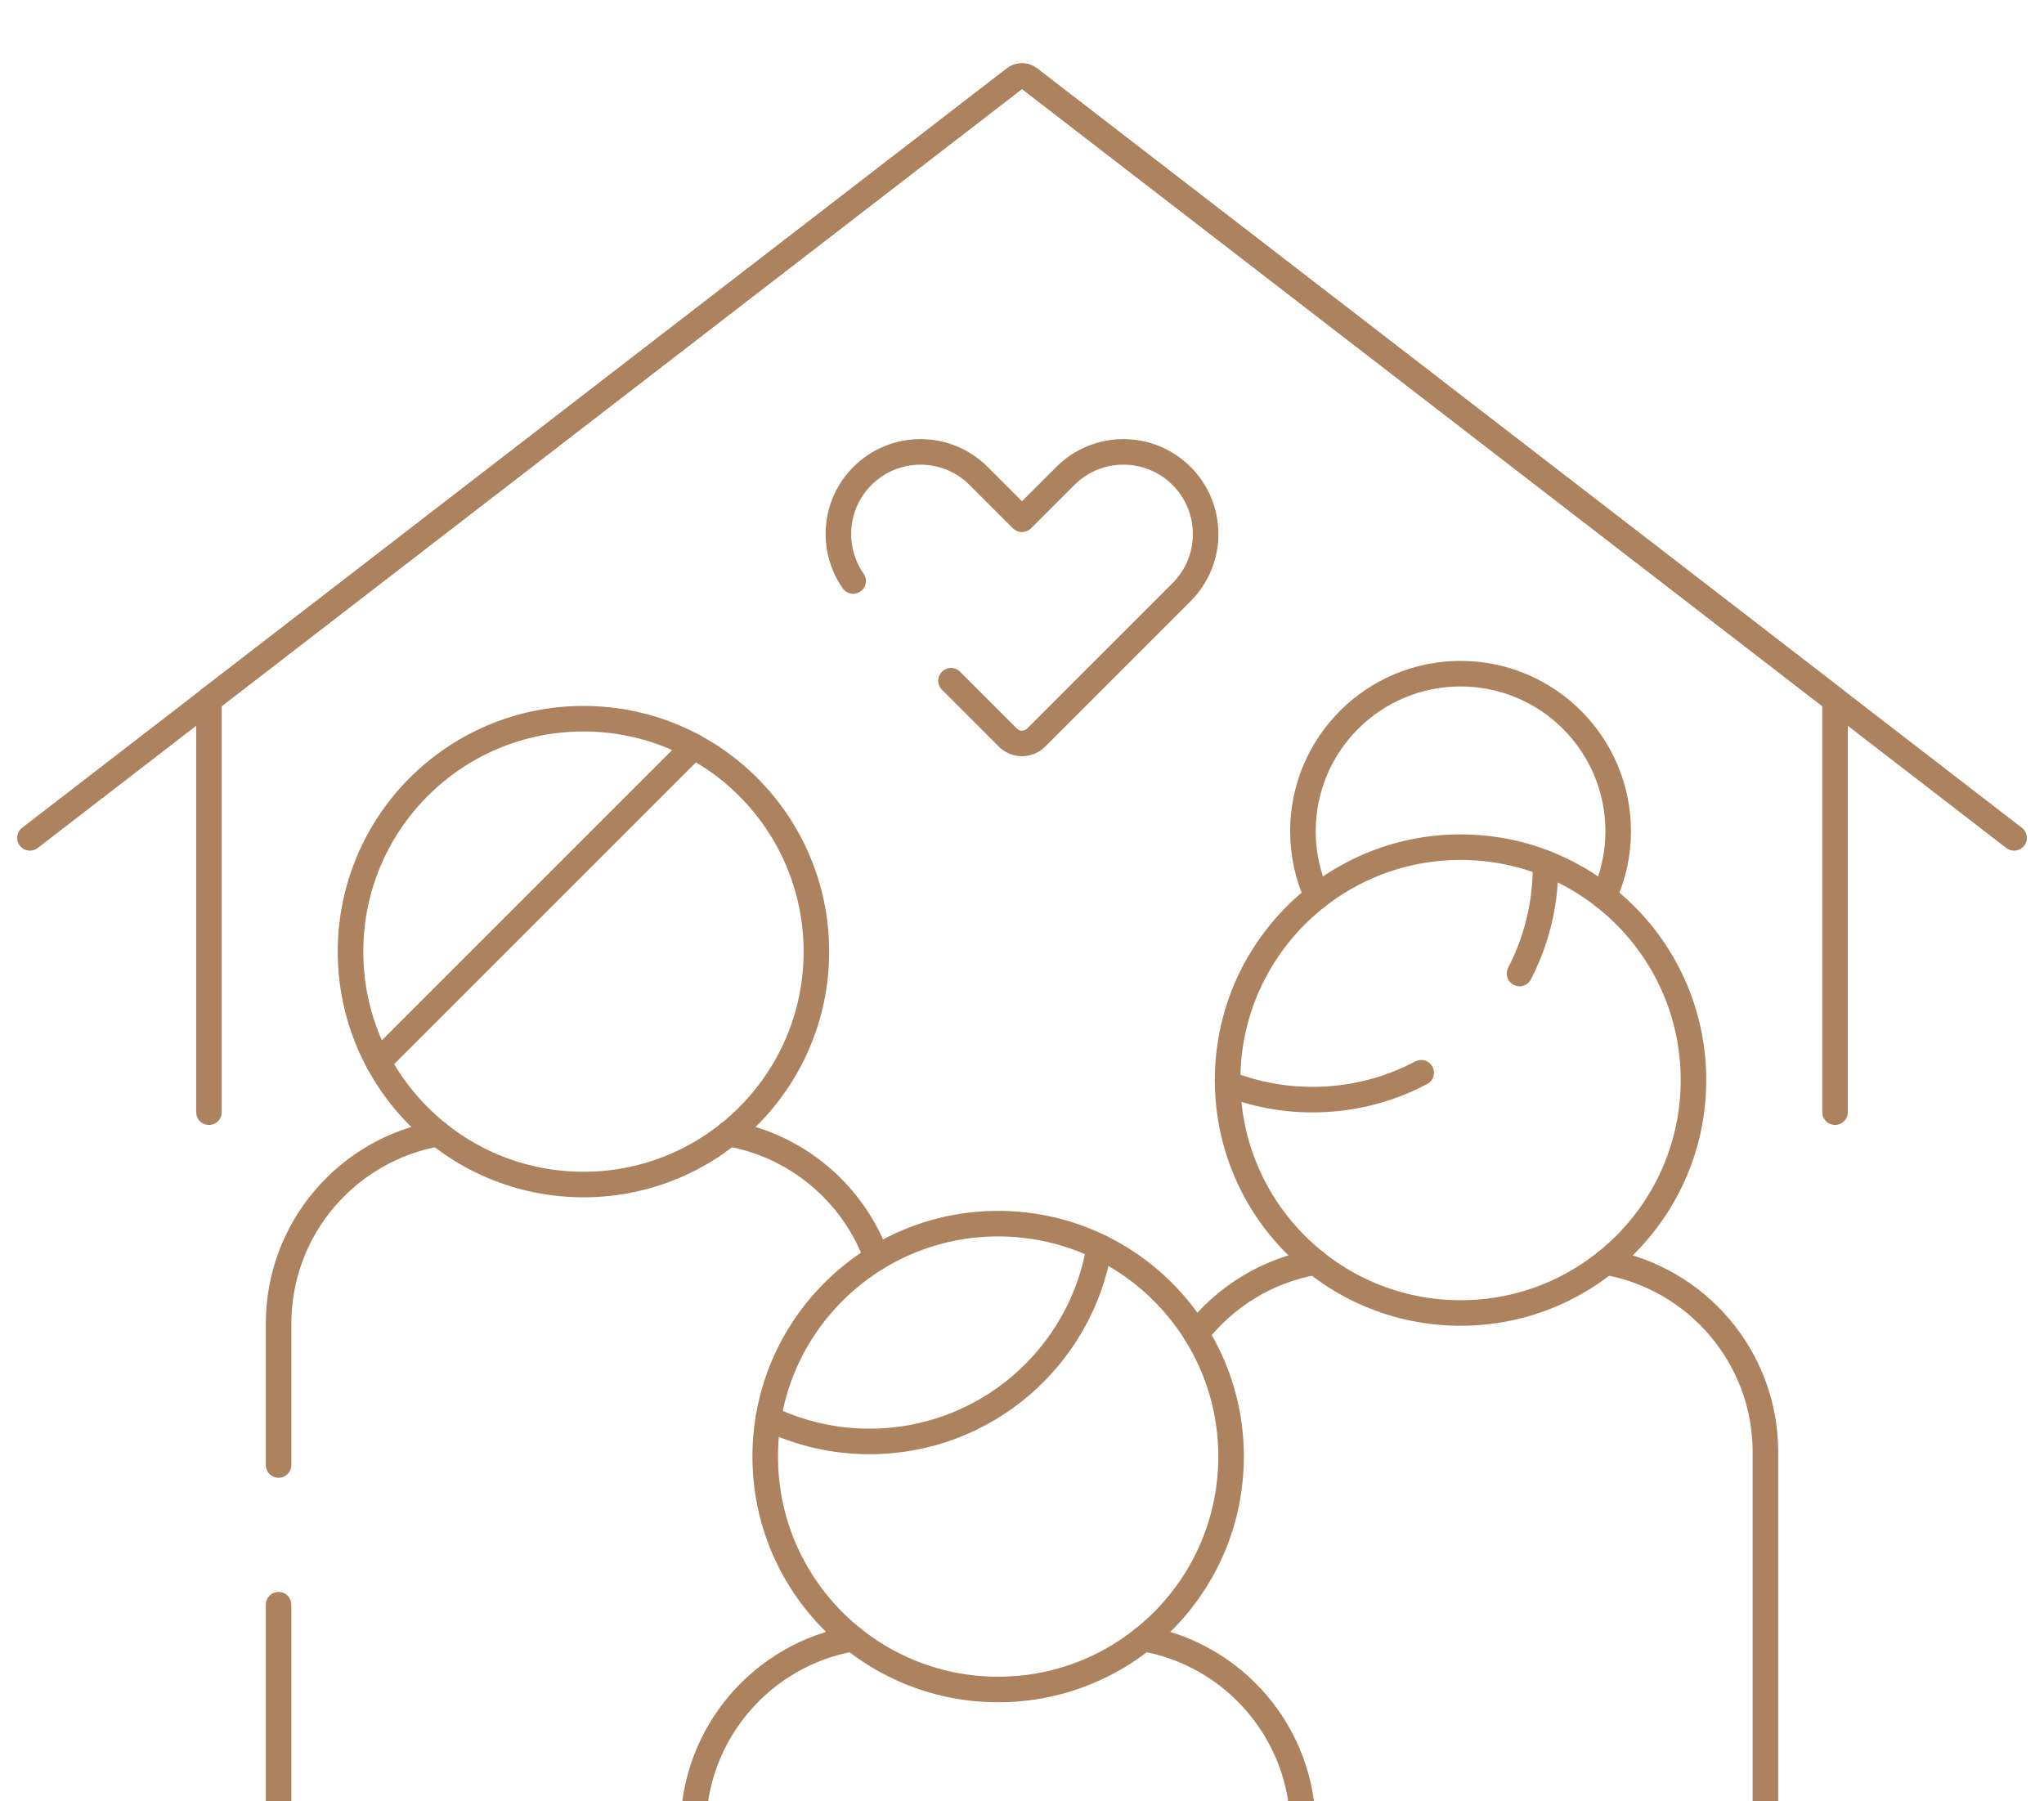
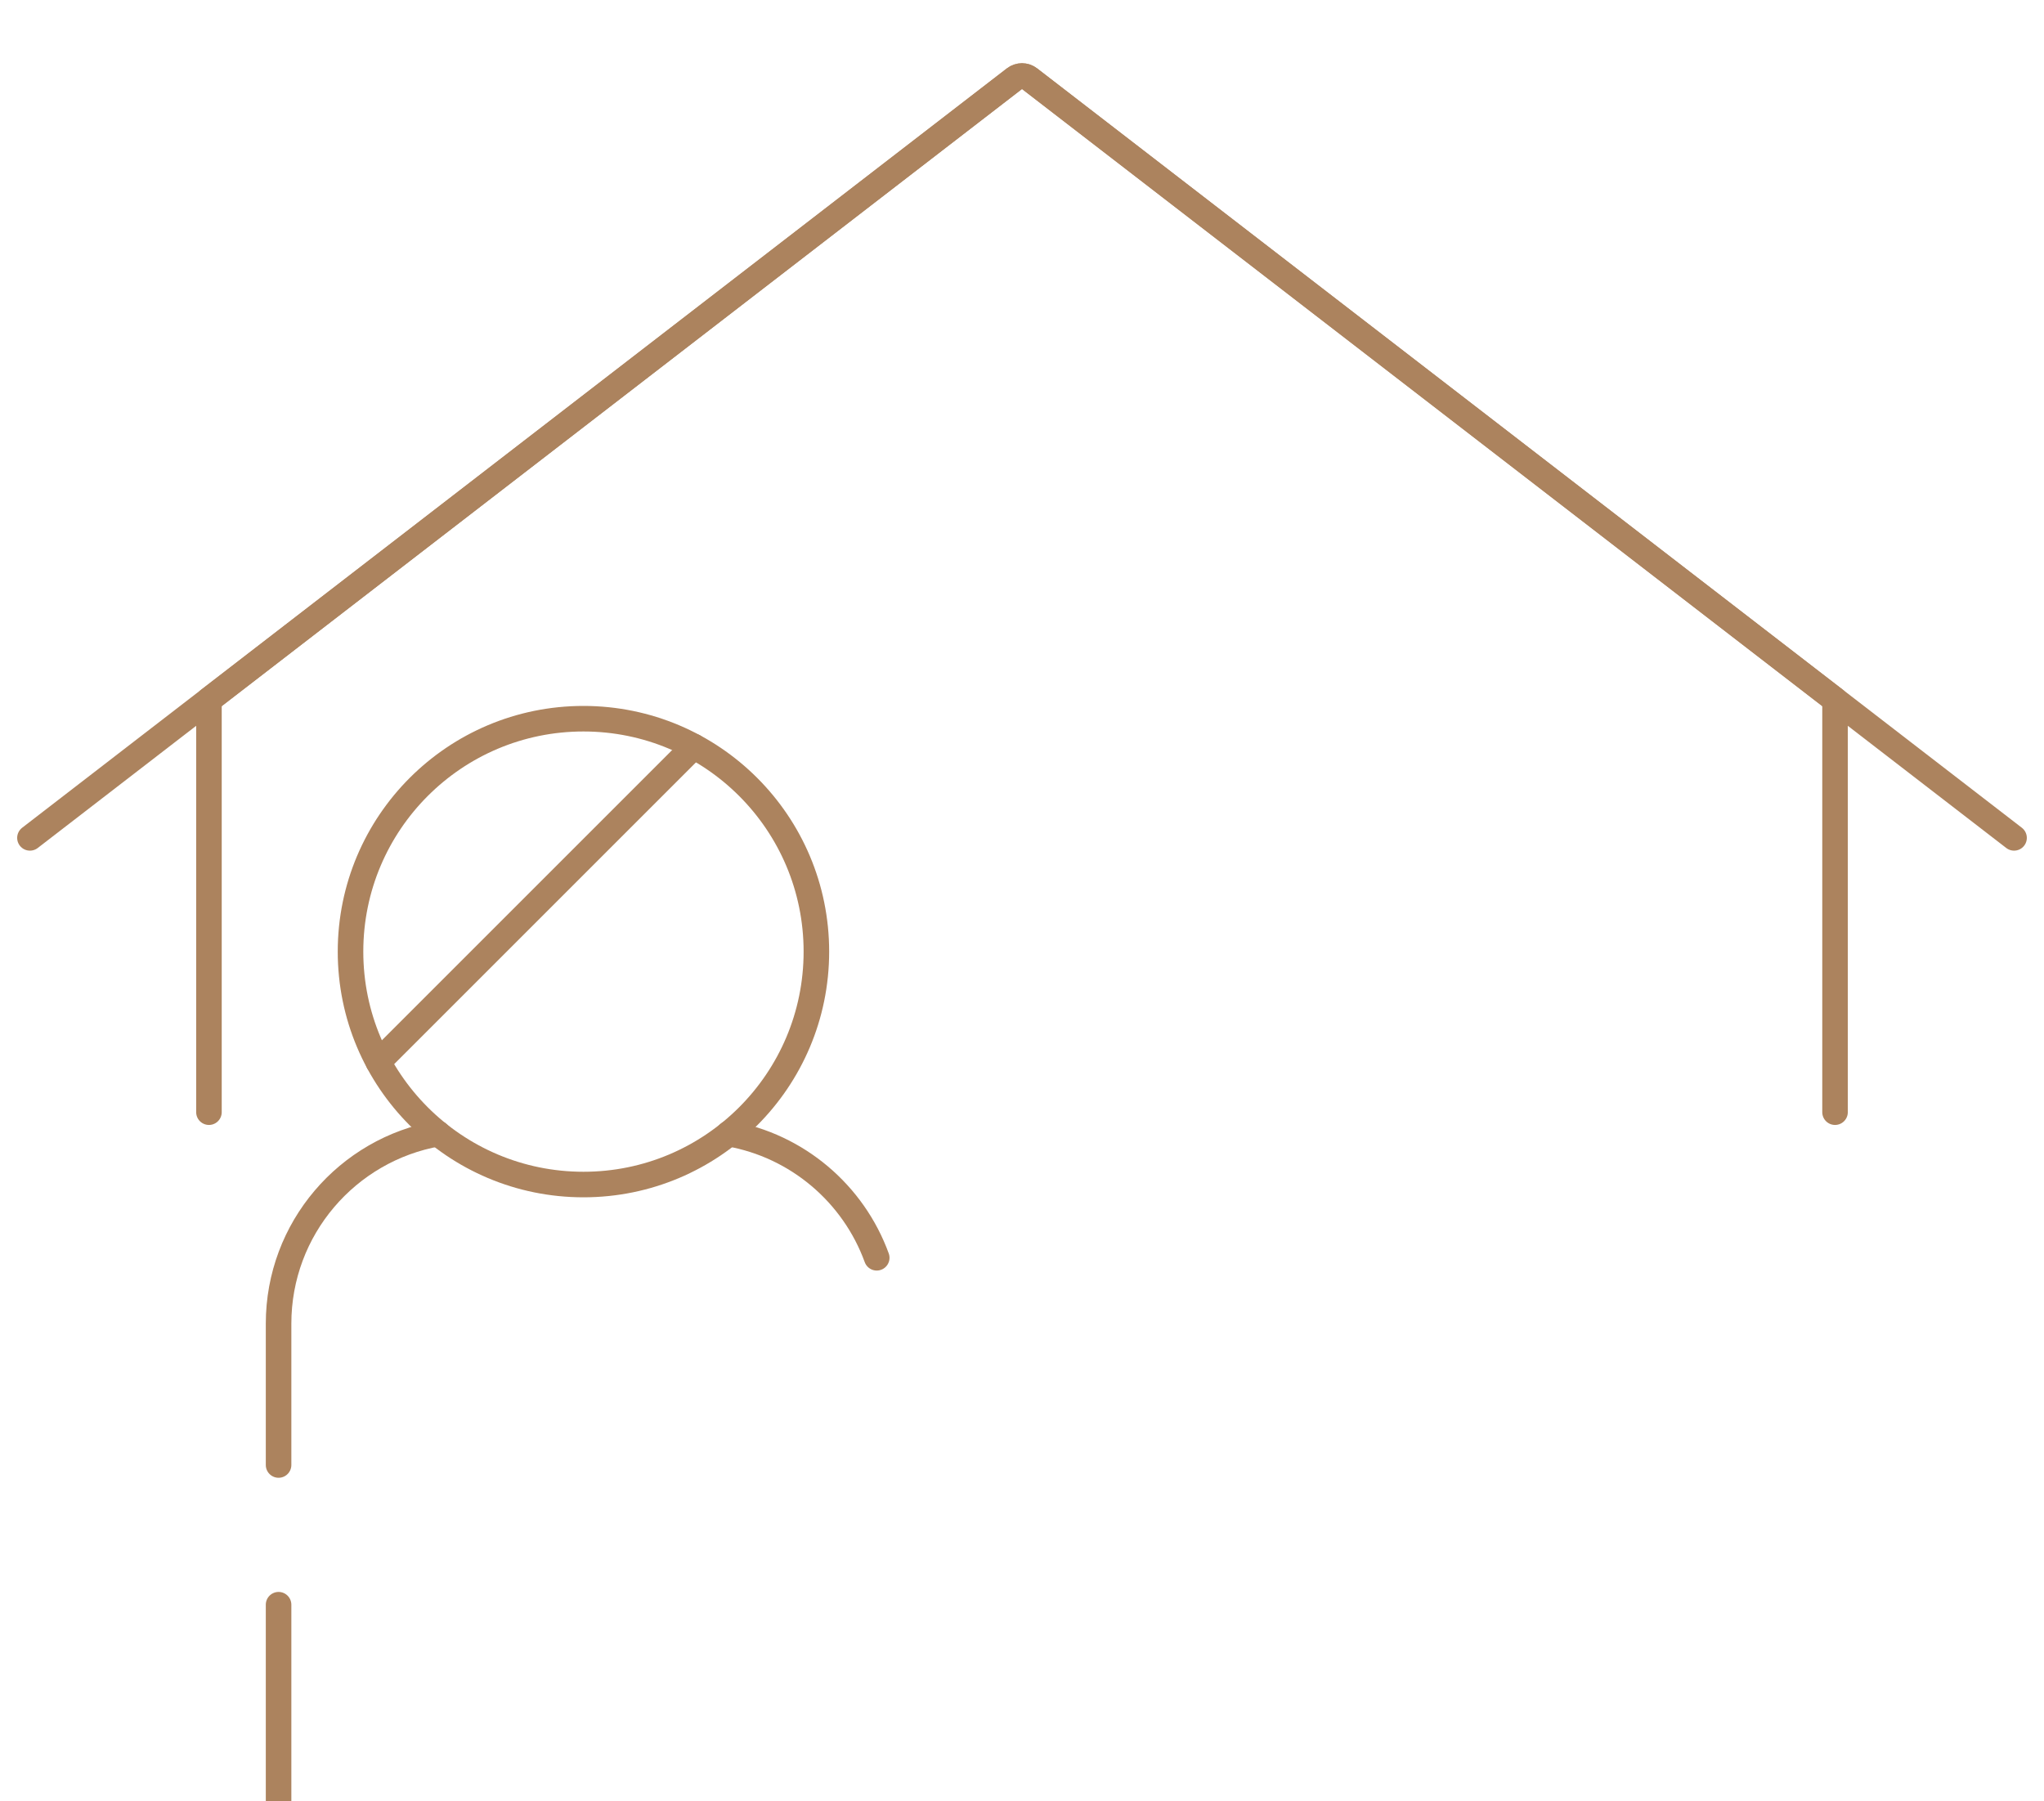
<svg xmlns="http://www.w3.org/2000/svg" width="160" height="141" viewBox="0 0 160 141" fill="none">
  <path d="M143.643 87.067V54.787L80.572 6.146C80.408 6.019 80.207 5.951 80 5.951C79.793 5.951 79.591 6.019 79.427 6.146L16.356 54.787V87.067" stroke="#AC835E" stroke-width="2" stroke-miterlimit="10" stroke-linecap="round" stroke-linejoin="round" />
  <path d="M157.656 65.593L80.573 6.146C80.409 6.019 80.207 5.951 80 5.951C79.793 5.951 79.591 6.019 79.427 6.146L2.344 65.593M34.3 88.747C27.203 89.987 21.806 96.173 21.806 103.625V114.688M68.629 98.466C66.808 93.457 62.413 89.685 57.042 88.747M21.806 125.625V150.924C21.806 152.65 23.205 154.049 24.931 154.049H54.268M29.611 83.135L54.309 58.438" stroke="#AC835E" stroke-width="2" stroke-miterlimit="10" stroke-linecap="round" stroke-linejoin="round" />
  <path d="M45.671 92.732C55.742 92.732 63.905 84.568 63.905 74.498C63.905 64.428 55.742 56.264 45.671 56.264C35.601 56.264 27.438 64.428 27.438 74.498C27.438 84.568 35.601 92.732 45.671 92.732Z" stroke="#AC835E" stroke-width="2" stroke-miterlimit="10" stroke-linecap="round" stroke-linejoin="round" />
-   <path d="M125.554 70.191C126.289 68.587 126.668 66.842 126.668 65.078C126.668 58.263 121.143 52.739 114.329 52.739C107.514 52.739 101.99 58.263 101.99 65.078C101.989 66.842 102.369 68.587 103.103 70.191M101.998 154.049H135.069C136.795 154.049 138.194 152.65 138.194 150.924V113.681C138.194 106.229 132.797 100.043 125.7 98.802M102.959 98.803C99.183 99.463 95.89 101.522 93.633 104.428M96.095 84.554C96.095 84.647 96.101 84.739 96.102 84.832C98.218 85.661 100.471 86.087 102.744 86.085C105.708 86.089 108.627 85.366 111.247 83.981" stroke="#AC835E" stroke-width="2" stroke-miterlimit="10" stroke-linecap="round" stroke-linejoin="round" />
-   <path d="M118.947 76.213C120.284 73.629 120.981 70.761 120.978 67.852C120.978 67.758 120.973 67.666 120.971 67.574M66.762 128.277C59.665 129.517 54.268 135.702 54.268 143.155V154.049H101.998V143.155C101.998 135.703 96.601 129.517 89.504 128.277M60.148 111.037C62.618 112.23 65.326 112.847 68.069 112.844C77.12 112.844 84.627 106.247 86.054 97.601" stroke="#AC835E" stroke-width="2" stroke-miterlimit="10" stroke-linecap="round" stroke-linejoin="round" />
-   <path d="M114.329 102.788C124.399 102.788 132.562 94.624 132.562 84.554C132.562 74.484 124.399 66.32 114.329 66.32C104.258 66.32 96.095 74.484 96.095 84.554C96.095 94.624 104.258 102.788 114.329 102.788Z" stroke="#AC835E" stroke-width="2" stroke-miterlimit="10" stroke-linecap="round" stroke-linejoin="round" />
-   <path d="M78.133 132.262C88.203 132.262 96.367 124.098 96.367 114.028C96.367 103.958 88.203 95.794 78.133 95.794C68.063 95.794 59.899 103.958 59.899 114.028C59.899 124.098 68.063 132.262 78.133 132.262Z" stroke="#AC835E" stroke-width="2" stroke-miterlimit="10" stroke-linecap="round" stroke-linejoin="round" />
-   <path d="M74.443 53.291L78.895 57.743C79.188 58.036 79.586 58.201 80 58.201C80.414 58.201 80.812 58.036 81.105 57.743L92.491 46.357C95.003 43.845 95.003 39.772 92.491 37.26C89.979 34.748 85.906 34.748 83.394 37.26L80 40.654L76.606 37.26C74.094 34.748 70.021 34.748 67.509 37.26C65.27 39.499 65.033 42.974 66.784 45.483" stroke="#AC835E" stroke-width="2" stroke-miterlimit="10" stroke-linecap="round" stroke-linejoin="round" />
</svg>